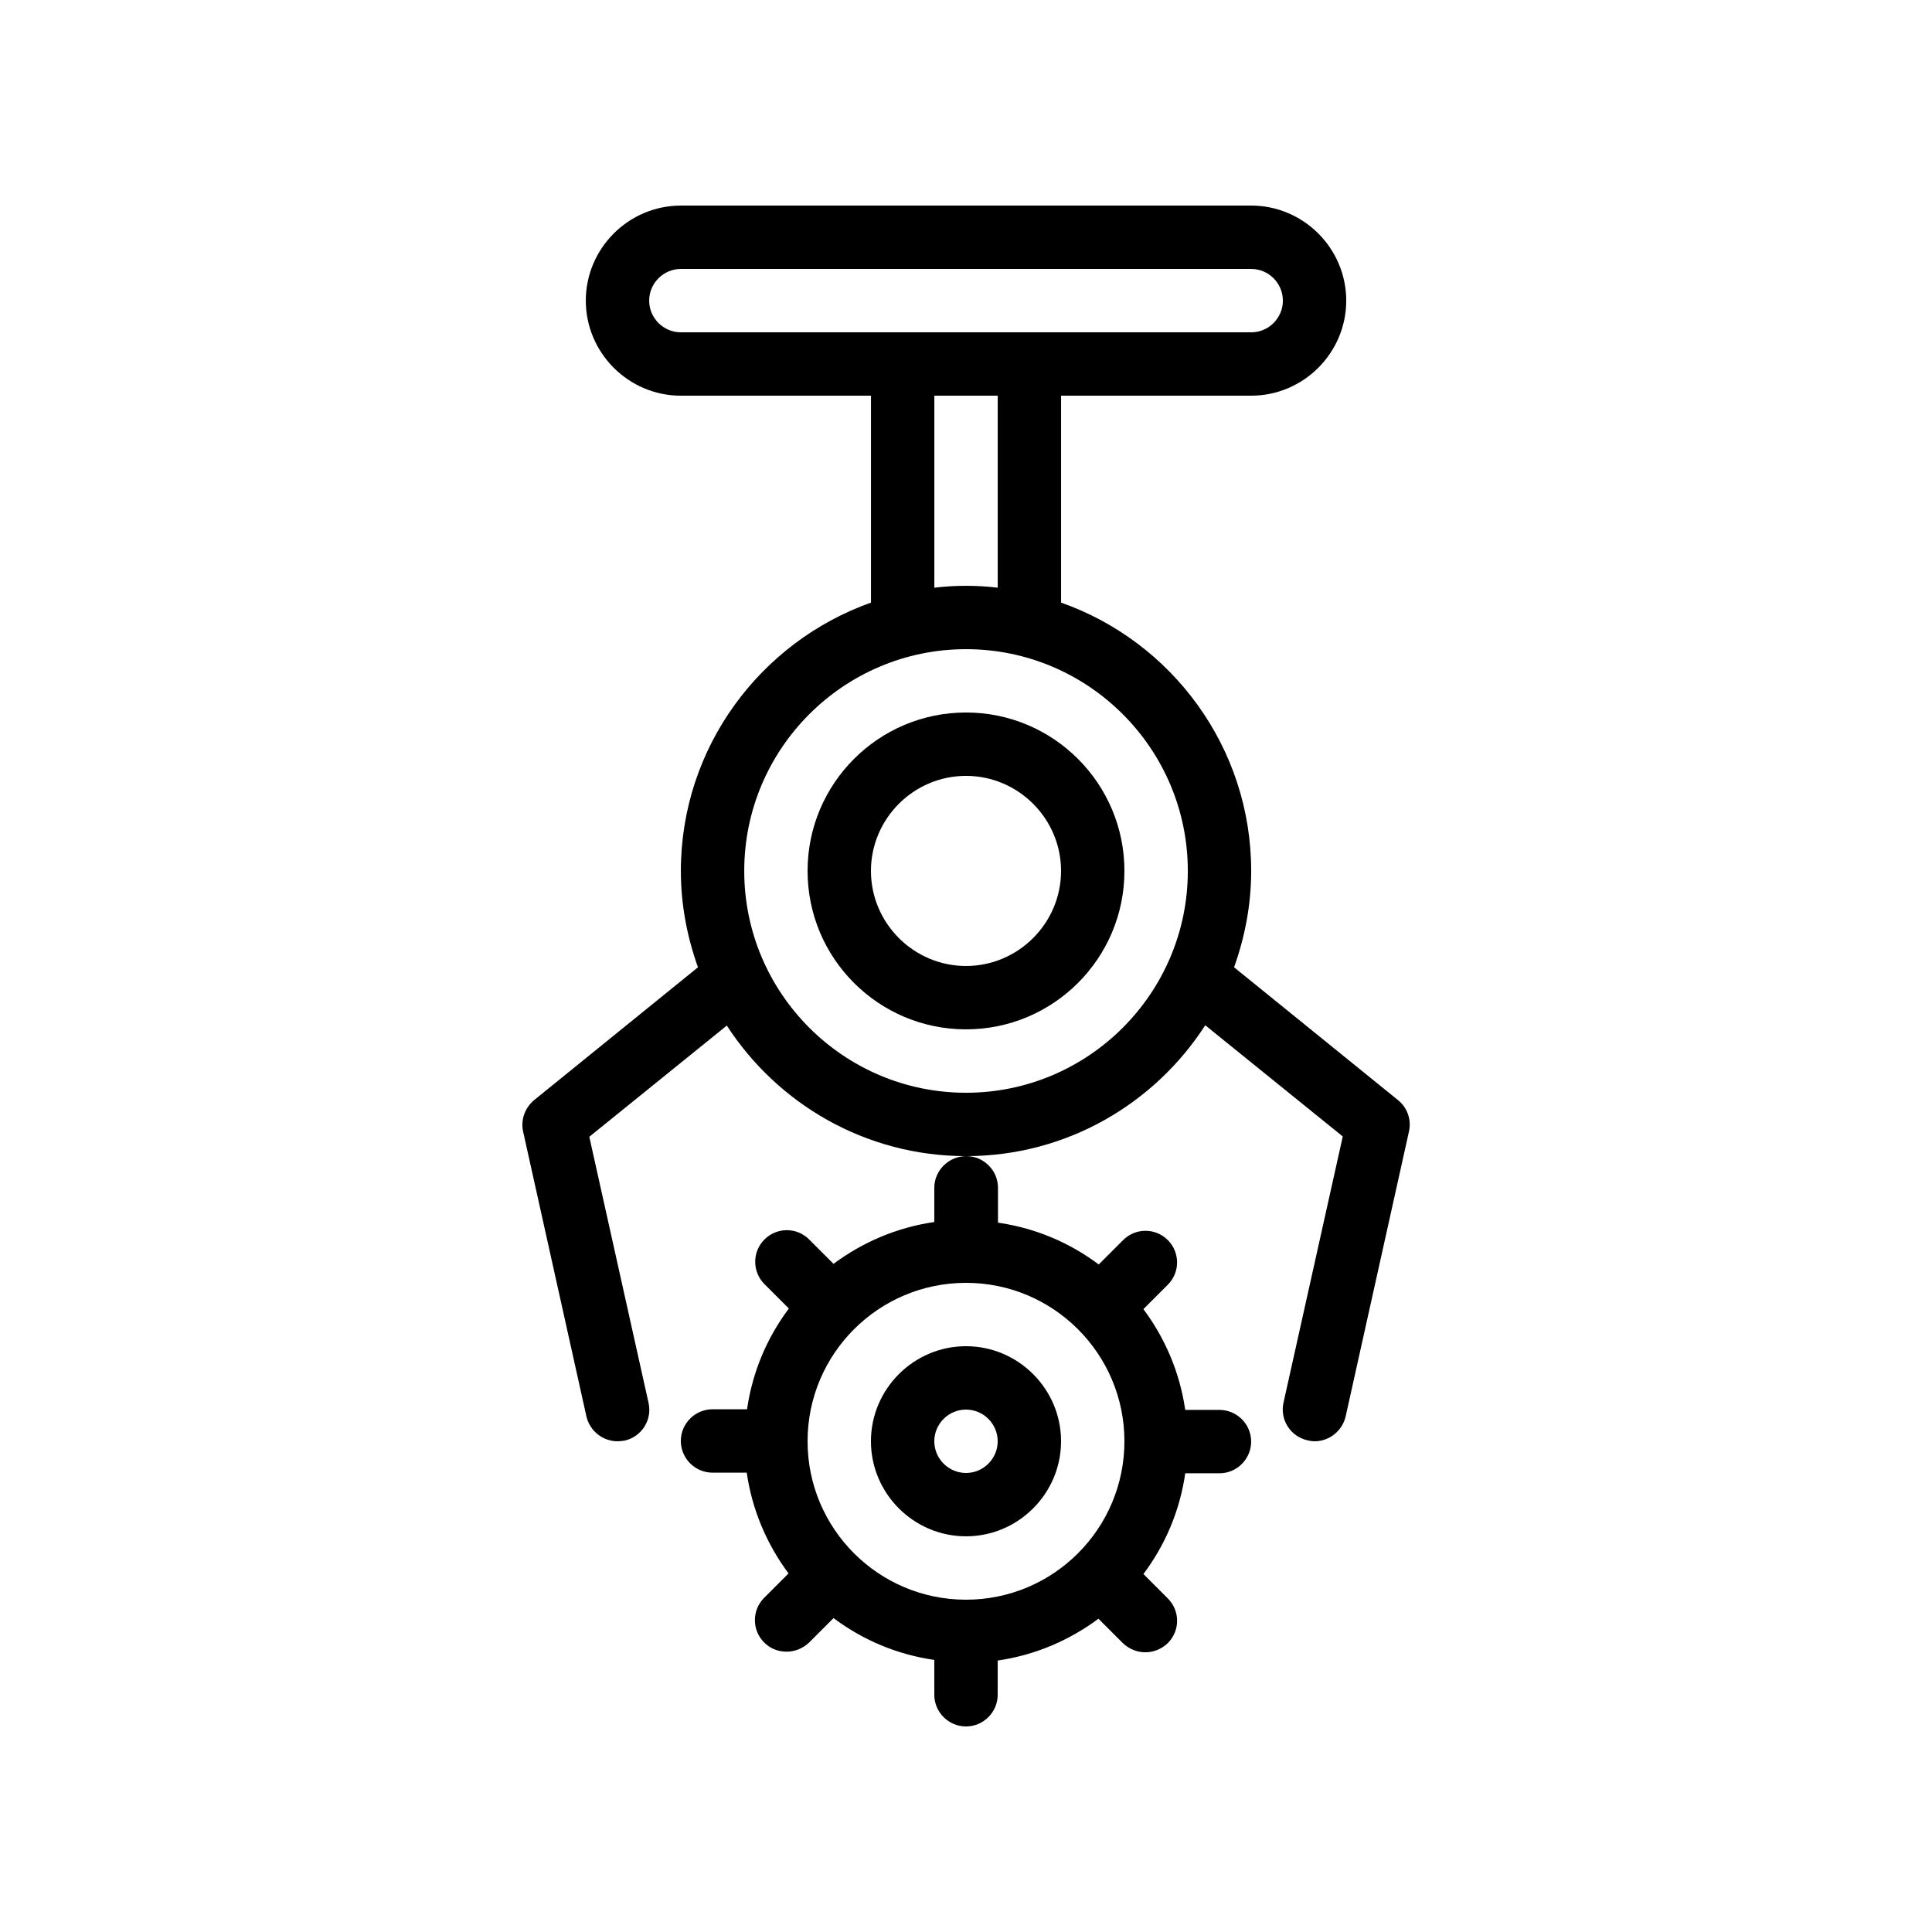
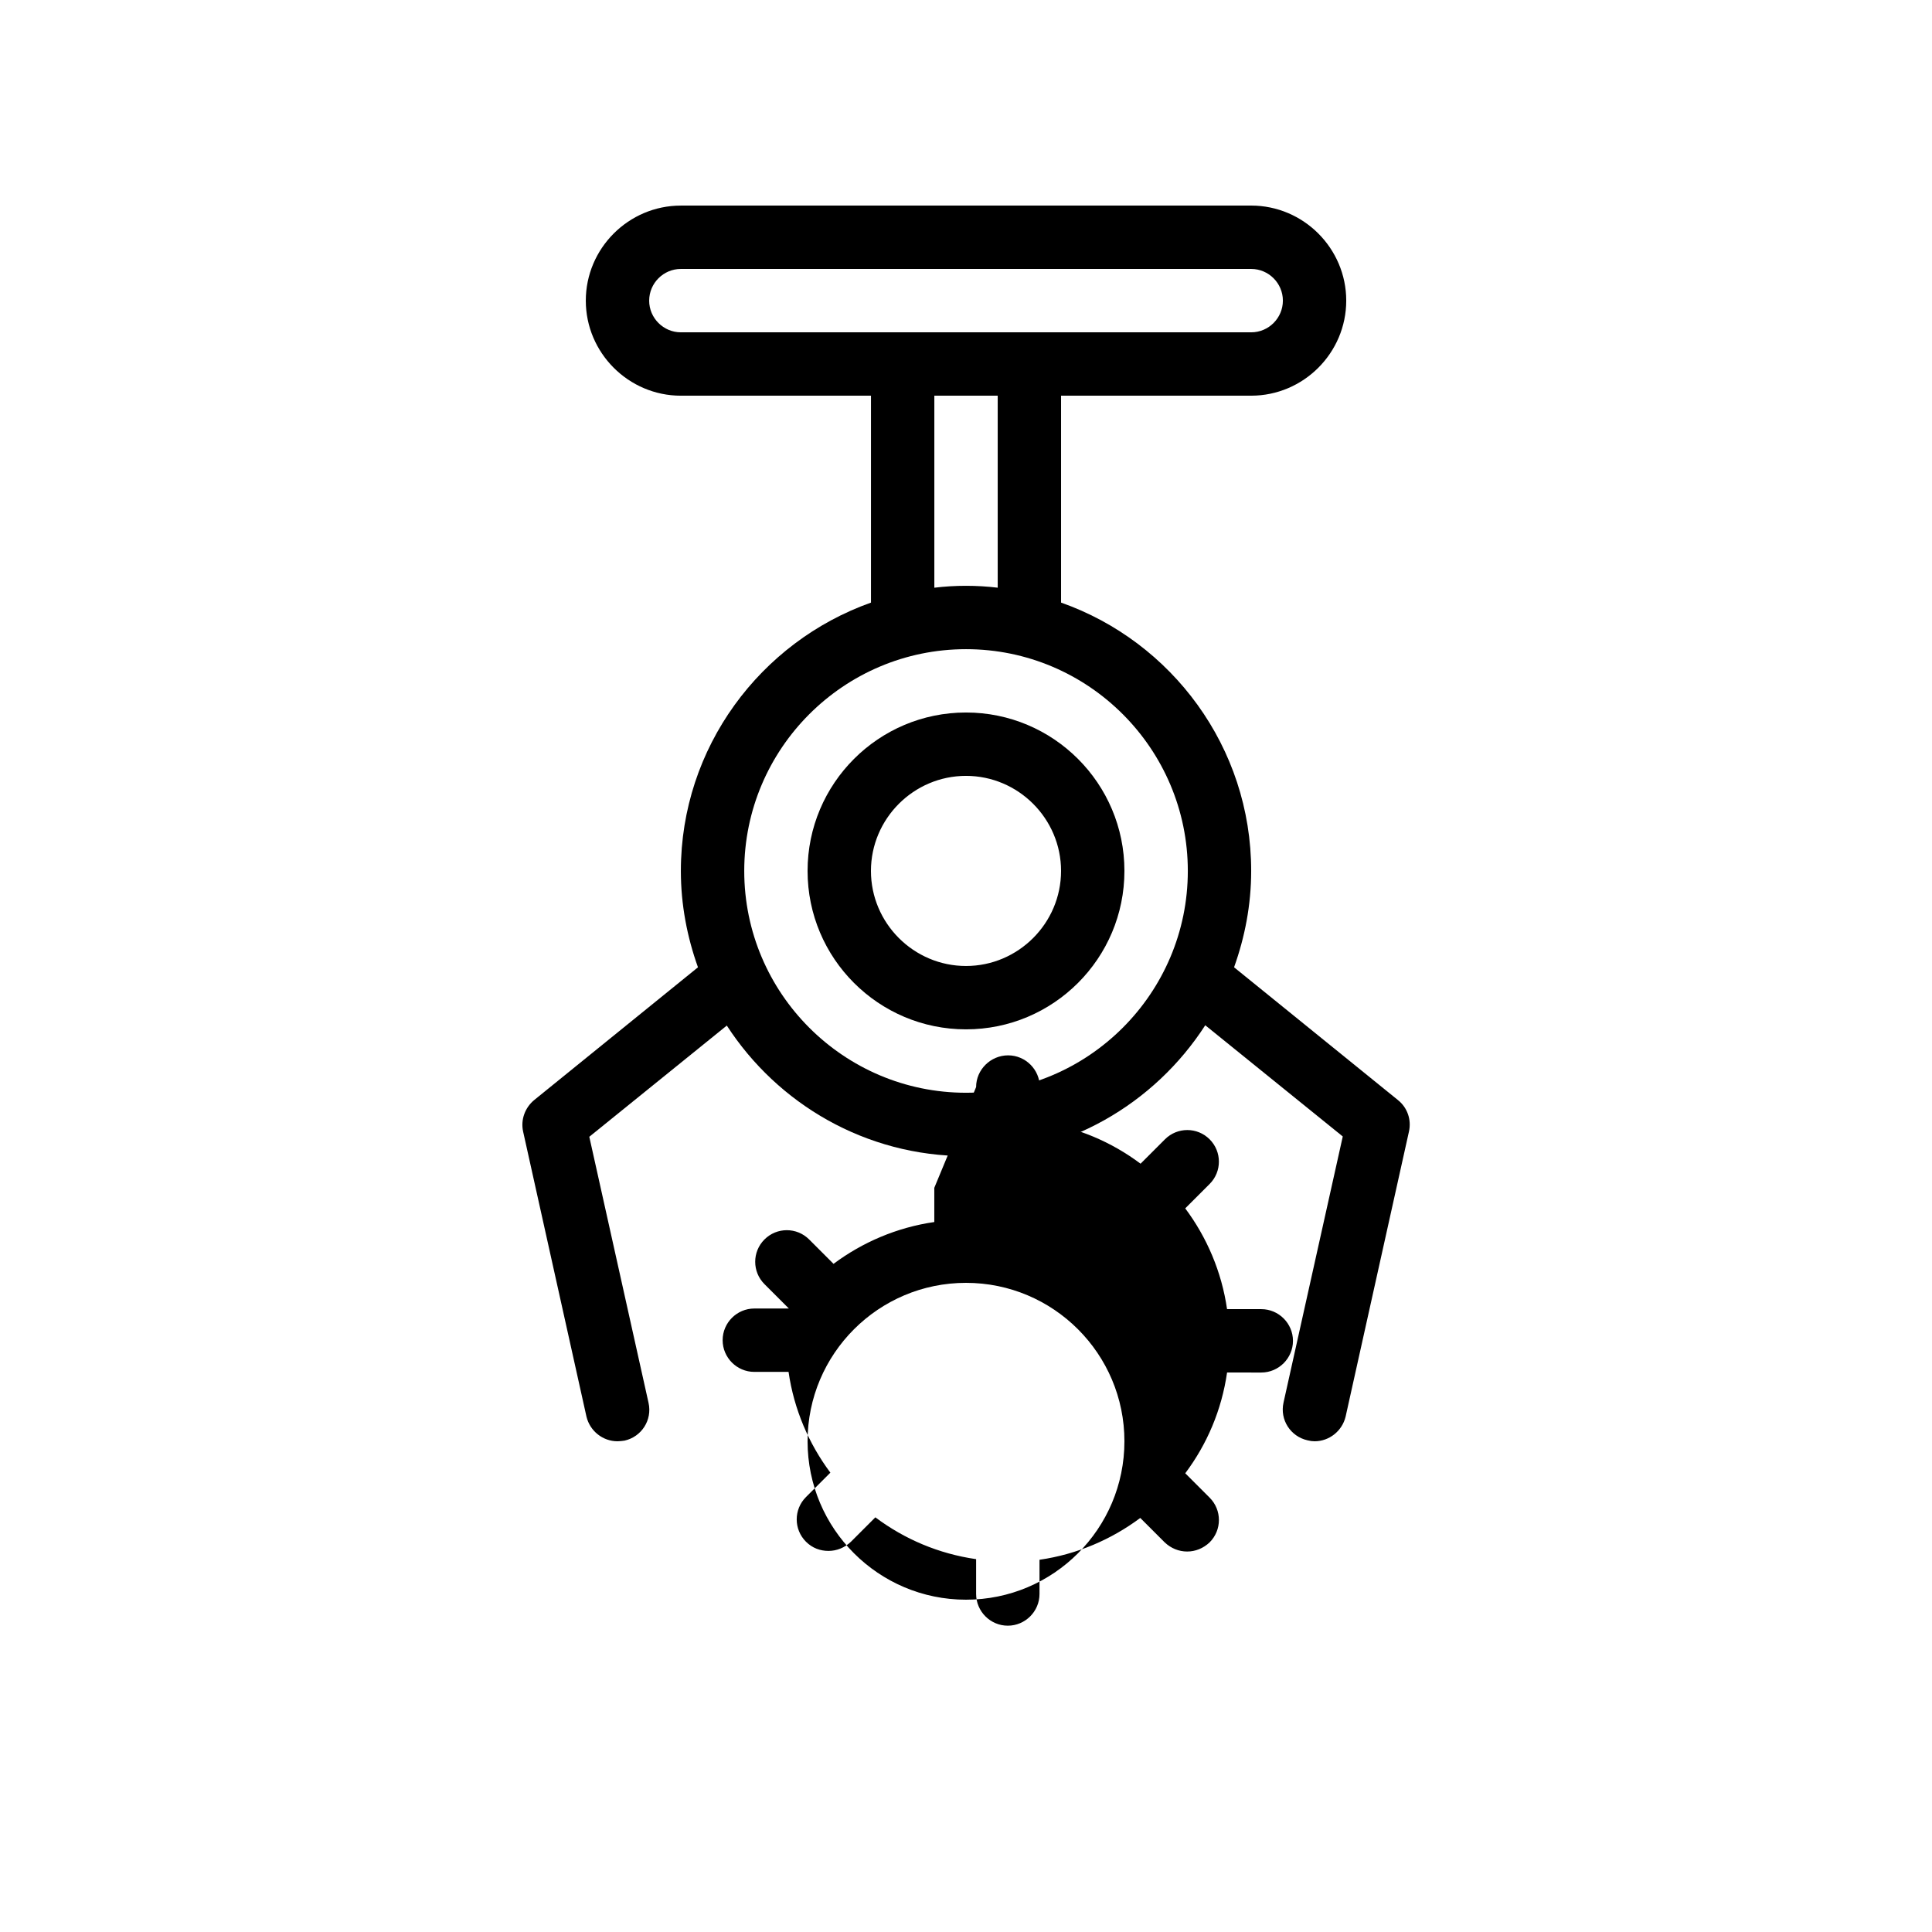
<svg xmlns="http://www.w3.org/2000/svg" fill="#000000" width="800px" height="800px" version="1.1" viewBox="144 144 512 512">
  <g>
-     <path d="m400 551.14c13.855 0 25.191-11.336 25.191-25.191s-11.336-25.191-25.191-25.191-25.191 11.336-25.191 25.191 11.336 25.191 25.191 25.191zm0-33.586c4.617 0 8.398 3.777 8.398 8.398 0 4.617-3.777 8.398-8.398 8.398-4.617 0-8.398-3.777-8.398-8.398s3.777-8.398 8.398-8.398z" />
-     <path d="m391.6 458.78v9.07c-9.91 1.426-19.062 5.375-26.703 11.082l-6.465-6.465c-3.273-3.273-8.566-3.273-11.84 0-3.273 3.273-3.273 8.566 0 11.84l6.465 6.465c-5.793 7.727-9.656 16.793-11.082 26.703l-9.152-0.004c-4.617 0-8.398 3.777-8.398 8.398 0 4.617 3.777 8.398 8.398 8.398h9.07c1.426 9.91 5.375 19.062 11.082 26.703l-6.465 6.465c-3.273 3.273-3.273 8.566 0 11.84 1.68 1.68 3.777 2.434 5.961 2.434s4.281-0.84 5.961-2.434l6.465-6.465c7.727 5.793 16.793 9.656 26.703 11.082v9.234c0 4.617 3.777 8.398 8.398 8.398 4.617 0 8.398-3.777 8.398-8.398v-9.07c9.91-1.426 19.062-5.375 26.703-11.082l6.465 6.465c1.68 1.594 3.777 2.434 5.961 2.434s4.281-0.84 5.961-2.434c3.273-3.273 3.273-8.566 0-11.84l-6.465-6.465c5.793-7.727 9.656-16.793 11.082-26.703l9.066 0.004c4.617 0 8.398-3.777 8.398-8.398 0-4.617-3.777-8.398-8.398-8.398h-9.07c-1.426-9.91-5.375-19.062-11.082-26.703l6.465-6.465c3.273-3.273 3.273-8.566 0-11.84-3.273-3.273-8.566-3.273-11.84 0l-6.465 6.465c-7.727-5.793-16.793-9.656-26.703-11.082l0.004-9.234c0-4.617-3.777-8.398-8.398-8.398-4.617 0-8.48 3.777-8.48 8.398zm50.383 67.172c0 23.176-18.809 41.984-41.984 41.984s-41.984-18.809-41.984-41.984 18.809-41.984 41.984-41.984c23.172 0 41.984 18.812 41.984 41.984z" />
+     <path d="m391.6 458.78v9.07c-9.91 1.426-19.062 5.375-26.703 11.082l-6.465-6.465c-3.273-3.273-8.566-3.273-11.84 0-3.273 3.273-3.273 8.566 0 11.84l6.465 6.465l-9.152-0.004c-4.617 0-8.398 3.777-8.398 8.398 0 4.617 3.777 8.398 8.398 8.398h9.07c1.426 9.91 5.375 19.062 11.082 26.703l-6.465 6.465c-3.273 3.273-3.273 8.566 0 11.84 1.68 1.68 3.777 2.434 5.961 2.434s4.281-0.84 5.961-2.434l6.465-6.465c7.727 5.793 16.793 9.656 26.703 11.082v9.234c0 4.617 3.777 8.398 8.398 8.398 4.617 0 8.398-3.777 8.398-8.398v-9.07c9.91-1.426 19.062-5.375 26.703-11.082l6.465 6.465c1.68 1.594 3.777 2.434 5.961 2.434s4.281-0.84 5.961-2.434c3.273-3.273 3.273-8.566 0-11.84l-6.465-6.465c5.793-7.727 9.656-16.793 11.082-26.703l9.066 0.004c4.617 0 8.398-3.777 8.398-8.398 0-4.617-3.777-8.398-8.398-8.398h-9.07c-1.426-9.91-5.375-19.062-11.082-26.703l6.465-6.465c3.273-3.273 3.273-8.566 0-11.84-3.273-3.273-8.566-3.273-11.84 0l-6.465 6.465c-7.727-5.793-16.793-9.656-26.703-11.082l0.004-9.234c0-4.617-3.777-8.398-8.398-8.398-4.617 0-8.48 3.777-8.48 8.398zm50.383 67.172c0 23.176-18.809 41.984-41.984 41.984s-41.984-18.809-41.984-41.984 18.809-41.984 41.984-41.984c23.172 0 41.984 18.812 41.984 41.984z" />
    <path d="m400 332.82c-23.176 0-41.984 18.809-41.984 41.984 0 23.176 18.809 41.984 41.984 41.984s41.984-18.809 41.984-41.984c0-23.176-18.812-41.984-41.984-41.984zm0 67.176c-13.855 0-25.191-11.336-25.191-25.191 0-13.855 11.336-25.191 25.191-25.191s25.191 11.336 25.191 25.191c-0.004 13.855-11.34 25.191-25.191 25.191z" />
    <path d="m471.04 400.34c2.856-7.981 4.535-16.543 4.535-25.527 0-32.832-21.074-60.793-50.383-71.121v-54.832h50.383c13.855 0 25.191-11.336 25.191-25.191 0-13.855-11.336-25.191-25.191-25.191l-151.14 0.004c-13.855 0-25.191 11.336-25.191 25.191s11.336 25.191 25.191 25.191h50.383v54.832c-29.305 10.41-50.383 38.375-50.383 71.121 0 8.984 1.68 17.551 4.535 25.527l-43.41 35.184c-2.434 2.016-3.609 5.207-2.938 8.312l16.793 75.57c0.922 3.859 4.363 6.543 8.227 6.543 0.586 0 1.176-0.082 1.848-0.168 4.535-1.008 7.391-5.457 6.383-9.992l-15.703-70.535 36.441-29.473c13.438 20.742 36.777 34.598 63.398 34.598 26.617 0 49.961-13.855 63.395-34.68l36.441 29.473-15.703 70.535c-1.008 4.535 1.848 8.984 6.383 9.992 0.672 0.168 1.262 0.25 1.848 0.25 3.863 0 7.305-2.688 8.23-6.551l16.793-75.57c0.672-3.106-0.418-6.297-2.938-8.312zm-155-176.67c0-4.617 3.777-8.398 8.398-8.398h151.14c4.617 0 8.398 3.777 8.398 8.398 0 4.617-3.777 8.398-8.398 8.398h-151.14c-4.625 0-8.402-3.777-8.402-8.398zm75.57 25.191h16.793v50.883c-2.769-0.332-5.543-0.5-8.395-0.5-2.856 0-5.625 0.168-8.398 0.504zm8.398 184.73c-32.41 0-58.777-26.367-58.777-58.777s26.367-58.777 58.777-58.777 58.777 26.367 58.777 58.777-26.367 58.777-58.777 58.777z" />
  </g>
</svg>